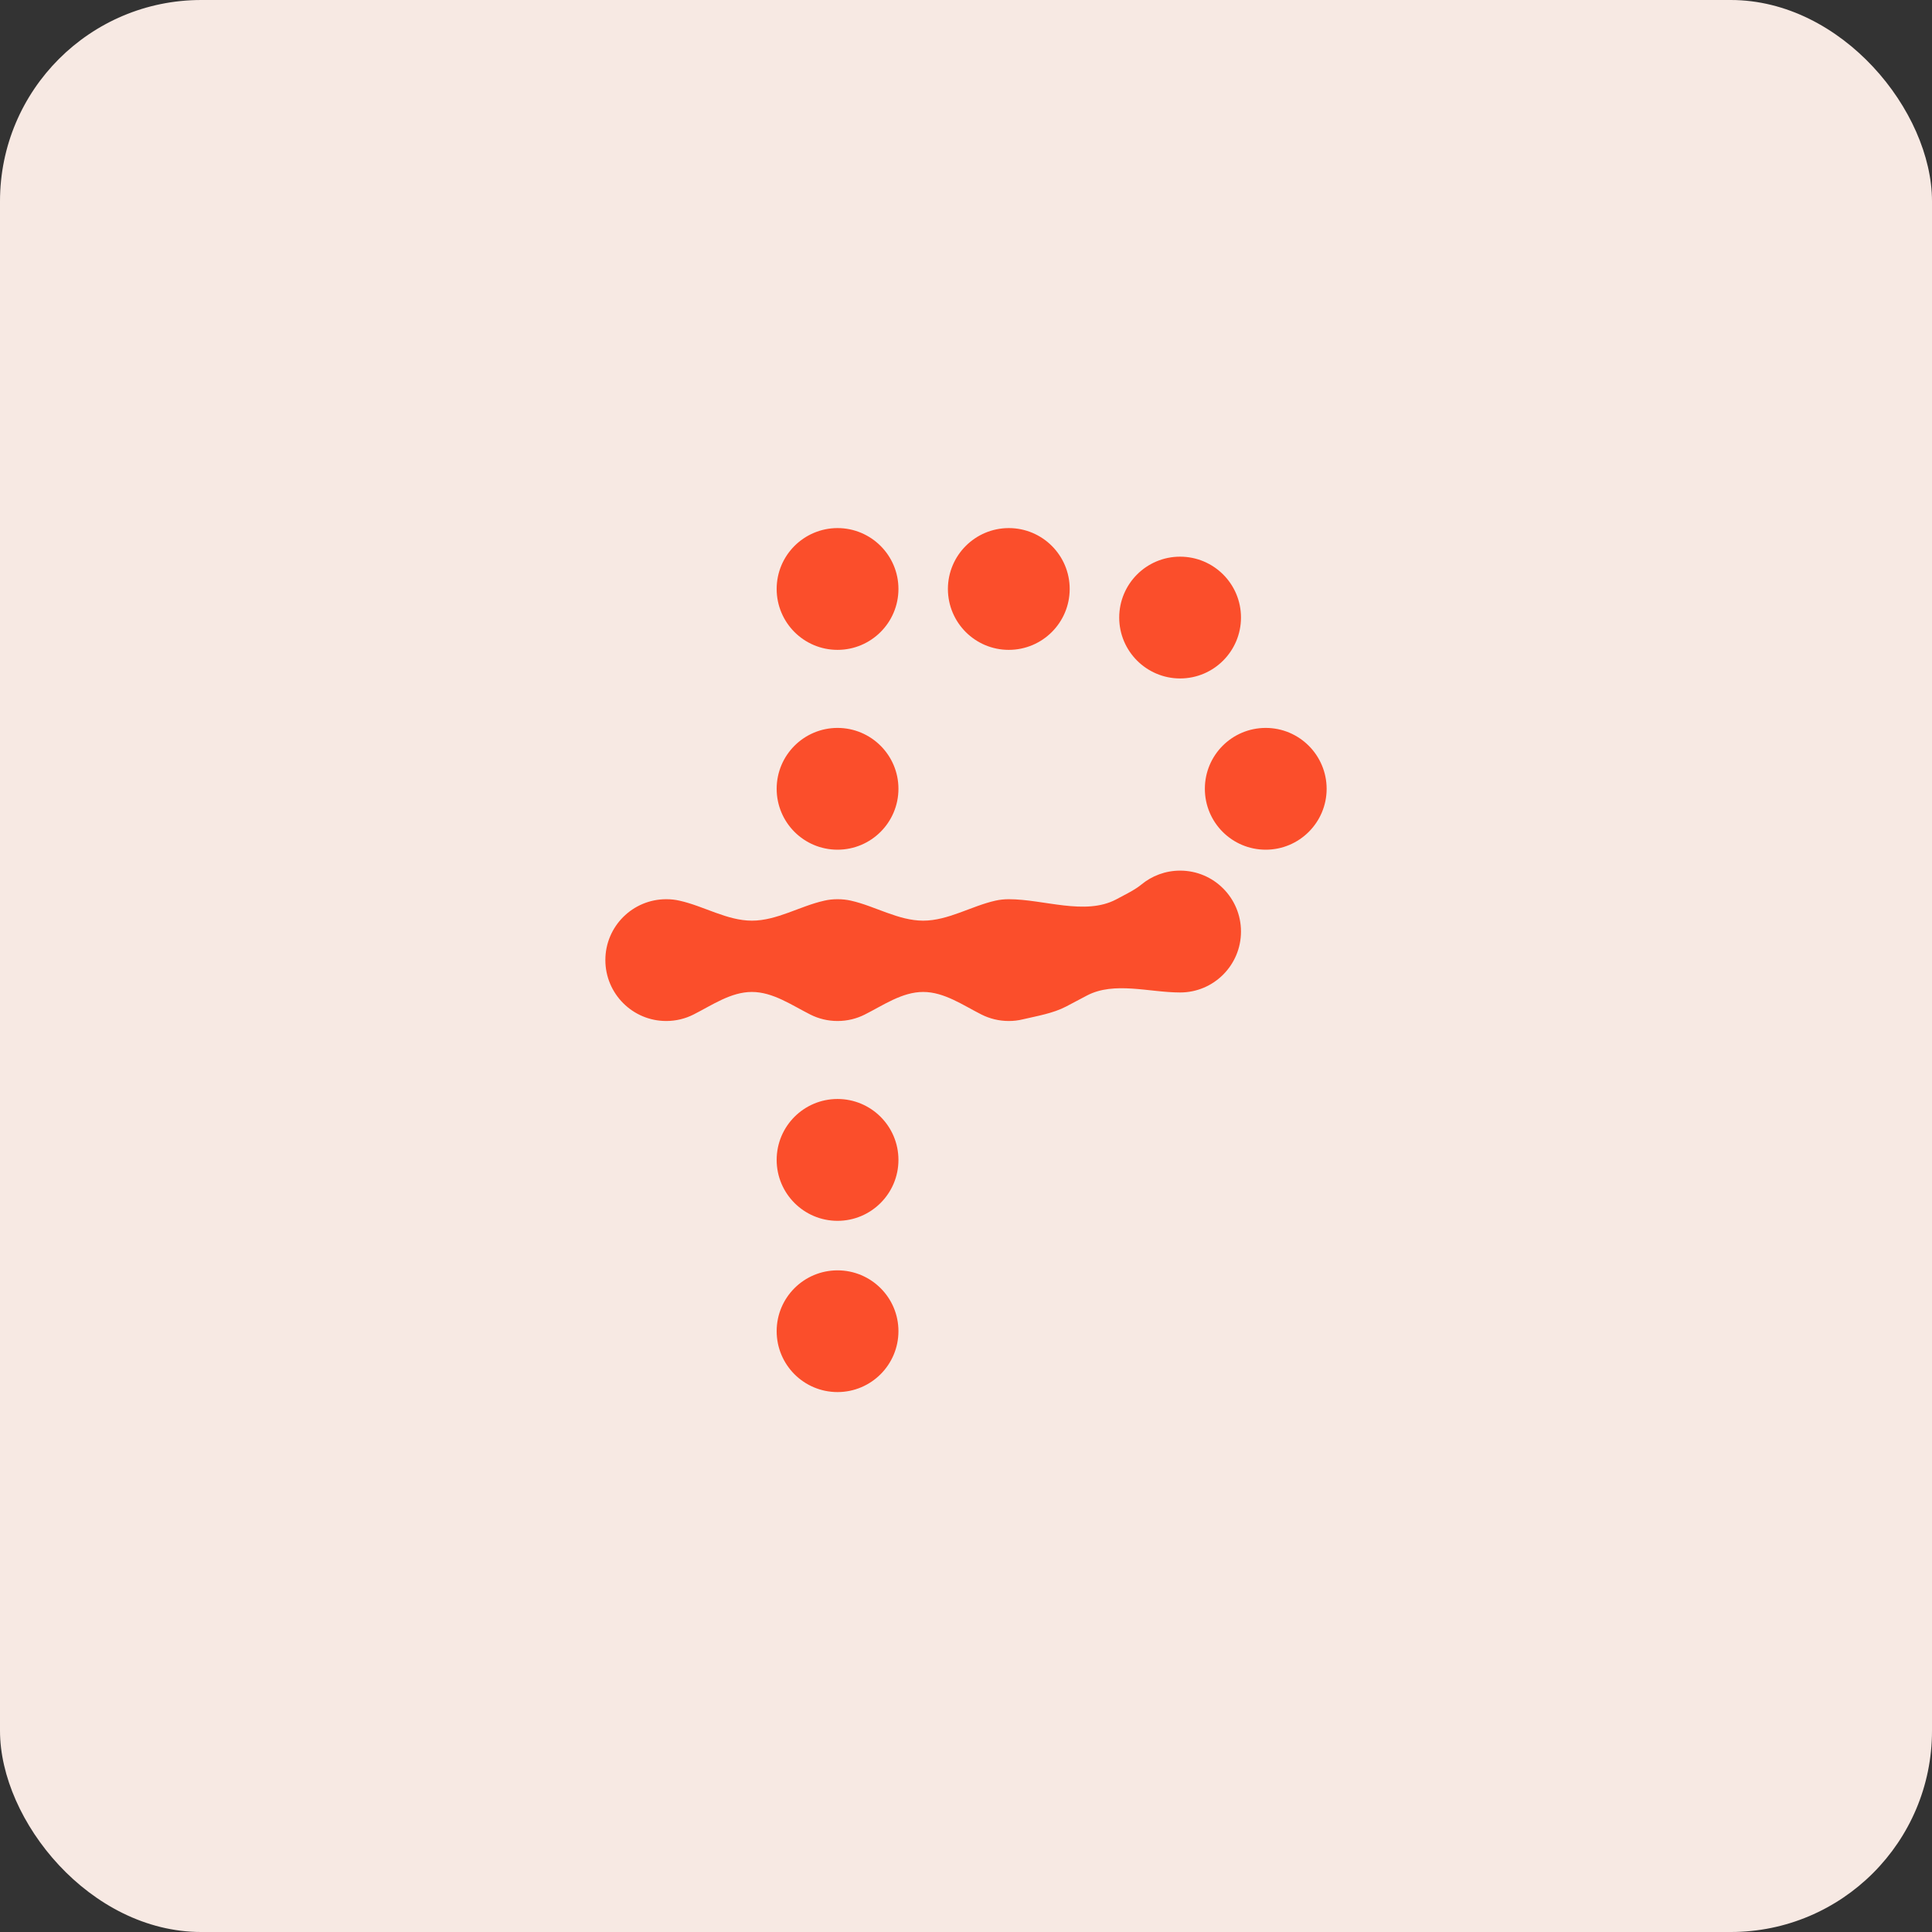
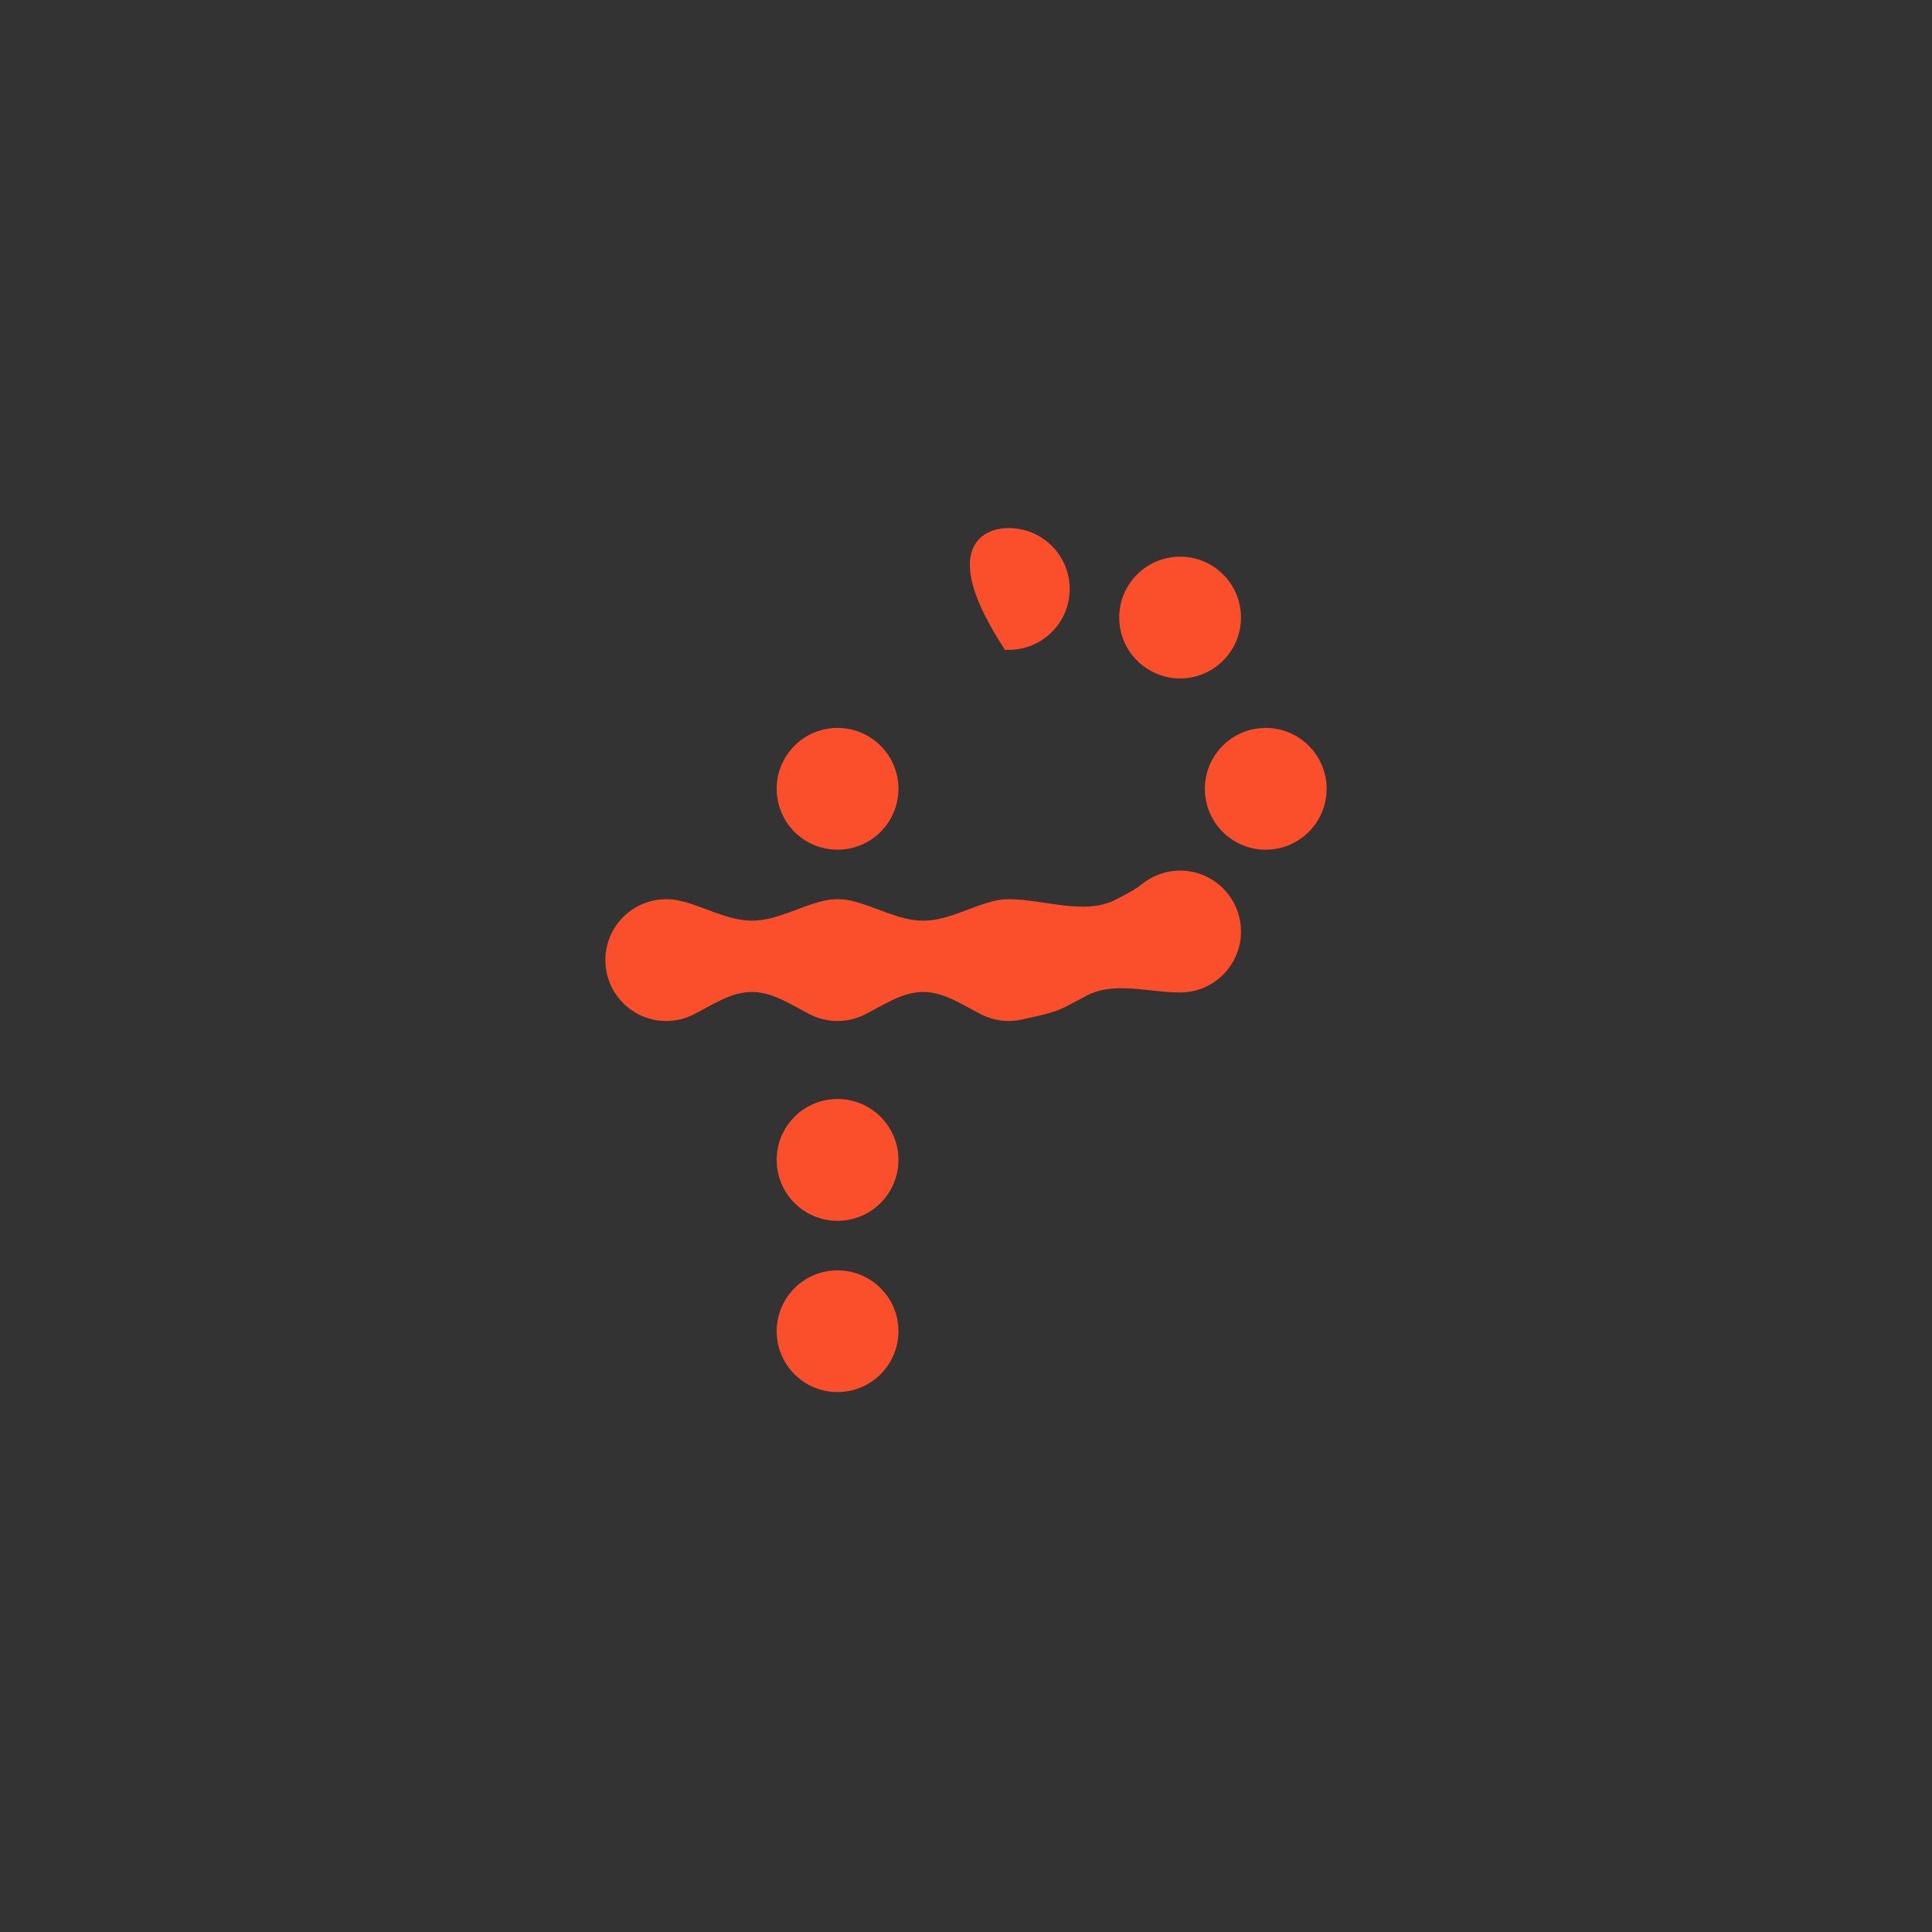
<svg xmlns="http://www.w3.org/2000/svg" width="30" height="30" viewBox="0 0 30 30" fill="none">
  <rect x="0" y="0" width="30" height="30" fill="#333333" stroke="none" />
-   <rect width="30" height="30" rx="3.125" fill="#F7E9E3" />
-   <path d="M13.005 8.308C13.467 8.308 13.843 8.683 13.843 9.145C13.843 9.608 13.467 9.983 13.005 9.983C12.542 9.983 12.168 9.608 12.168 9.145C12.168 8.683 12.543 8.309 13.005 8.308Z" fill="#FB4E2B" stroke="#FB4E2B" stroke-width="0.216" />
  <path d="M13.005 11.411C13.467 11.411 13.843 11.786 13.843 12.248C13.843 12.711 13.467 13.086 13.005 13.086C12.542 13.086 12.168 12.711 12.168 12.248C12.168 11.786 12.543 11.411 13.005 11.411Z" fill="#FB4E2B" stroke="#FB4E2B" stroke-width="0.216" />
-   <path d="M15.664 8.308C16.127 8.308 16.502 8.683 16.502 9.145C16.502 9.608 16.127 9.983 15.664 9.983C15.202 9.983 14.827 9.608 14.827 9.145C14.828 8.683 15.202 8.309 15.664 8.308Z" fill="#FB4E2B" stroke="#FB4E2B" stroke-width="0.216" />
+   <path d="M15.664 8.308C16.127 8.308 16.502 8.683 16.502 9.145C16.502 9.608 16.127 9.983 15.664 9.983C14.828 8.683 15.202 8.309 15.664 8.308Z" fill="#FB4E2B" stroke="#FB4E2B" stroke-width="0.216" />
  <path d="M18.324 8.752C18.787 8.752 19.162 9.126 19.162 9.589C19.162 10.051 18.787 10.427 18.324 10.427C17.862 10.426 17.487 10.051 17.487 9.589C17.488 9.126 17.862 8.752 18.324 8.752Z" fill="#FB4E2B" stroke="#FB4E2B" stroke-width="0.216" />
  <path d="M19.654 11.411C20.116 11.411 20.491 11.786 20.492 12.248C20.492 12.711 20.116 13.086 19.654 13.086C19.191 13.086 18.817 12.711 18.817 12.248C18.817 11.786 19.191 11.411 19.654 11.411Z" fill="#FB4E2B" stroke="#FB4E2B" stroke-width="0.216" />
  <path d="M13.005 19.834C13.467 19.834 13.843 20.208 13.843 20.67C13.843 21.133 13.467 21.508 13.005 21.508C12.542 21.508 12.168 21.133 12.168 20.67C12.168 20.208 12.543 19.834 13.005 19.834Z" fill="#FB4E2B" stroke="#FB4E2B" stroke-width="0.216" />
  <path d="M13.005 17.065C13.527 17.065 13.951 17.488 13.951 18.011C13.951 18.533 13.527 18.957 13.005 18.957C12.483 18.957 12.06 18.533 12.06 18.011C12.06 17.488 12.483 17.065 13.005 17.065Z" fill="#FB4E2B" />
  <path d="M18.325 13.519C18.847 13.519 19.27 13.943 19.27 14.465C19.27 14.987 18.847 15.411 18.325 15.411V15.411C17.845 15.411 17.301 15.235 16.877 15.459L16.555 15.629V15.629C16.351 15.736 16.104 15.776 15.879 15.829C15.81 15.846 15.738 15.854 15.665 15.854C15.512 15.854 15.369 15.818 15.241 15.754C14.95 15.607 14.661 15.403 14.335 15.403V15.403C14.009 15.403 13.72 15.607 13.428 15.754C13.301 15.818 13.158 15.854 13.005 15.854C12.853 15.854 12.71 15.818 12.583 15.754C12.291 15.607 12.002 15.403 11.675 15.403V15.403C11.349 15.403 11.059 15.607 10.768 15.754C10.641 15.818 10.497 15.854 10.345 15.854C9.823 15.854 9.4 15.43 9.4 14.908C9.4 14.386 9.823 13.963 10.345 13.963C10.416 13.963 10.486 13.97 10.553 13.986C10.931 14.07 11.289 14.296 11.676 14.296V14.296C12.063 14.296 12.421 14.07 12.798 13.986C12.865 13.97 12.934 13.963 13.005 13.963C13.076 13.963 13.146 13.97 13.212 13.985C13.59 14.07 13.948 14.296 14.335 14.296V14.296C14.722 14.296 15.08 14.07 15.458 13.985C15.524 13.97 15.594 13.963 15.665 13.963V13.963C16.209 13.963 16.848 14.22 17.33 13.967L17.443 13.907V13.907C17.539 13.856 17.638 13.805 17.722 13.736C17.885 13.601 18.096 13.519 18.325 13.519Z" fill="#FB4E2B" />
</svg>